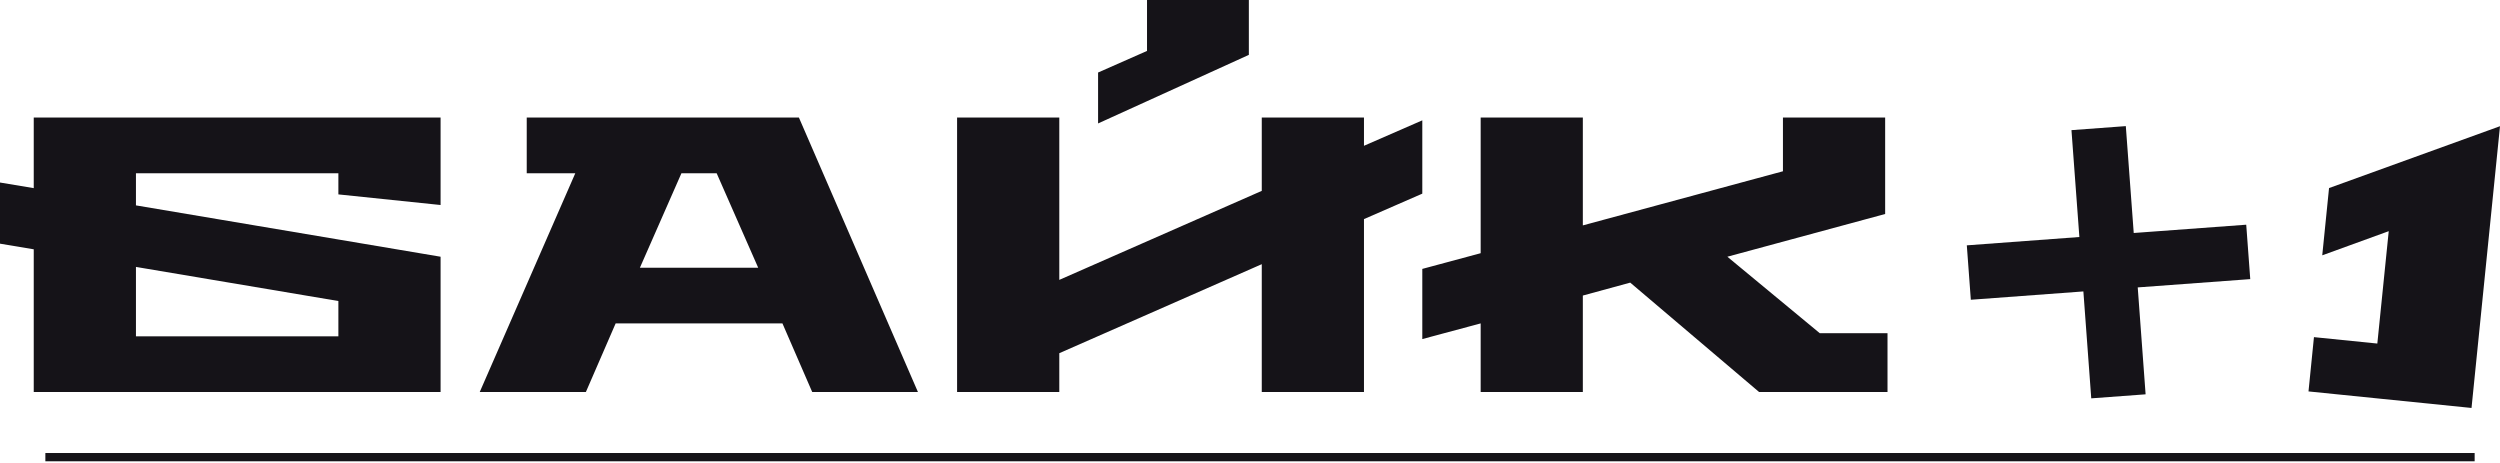
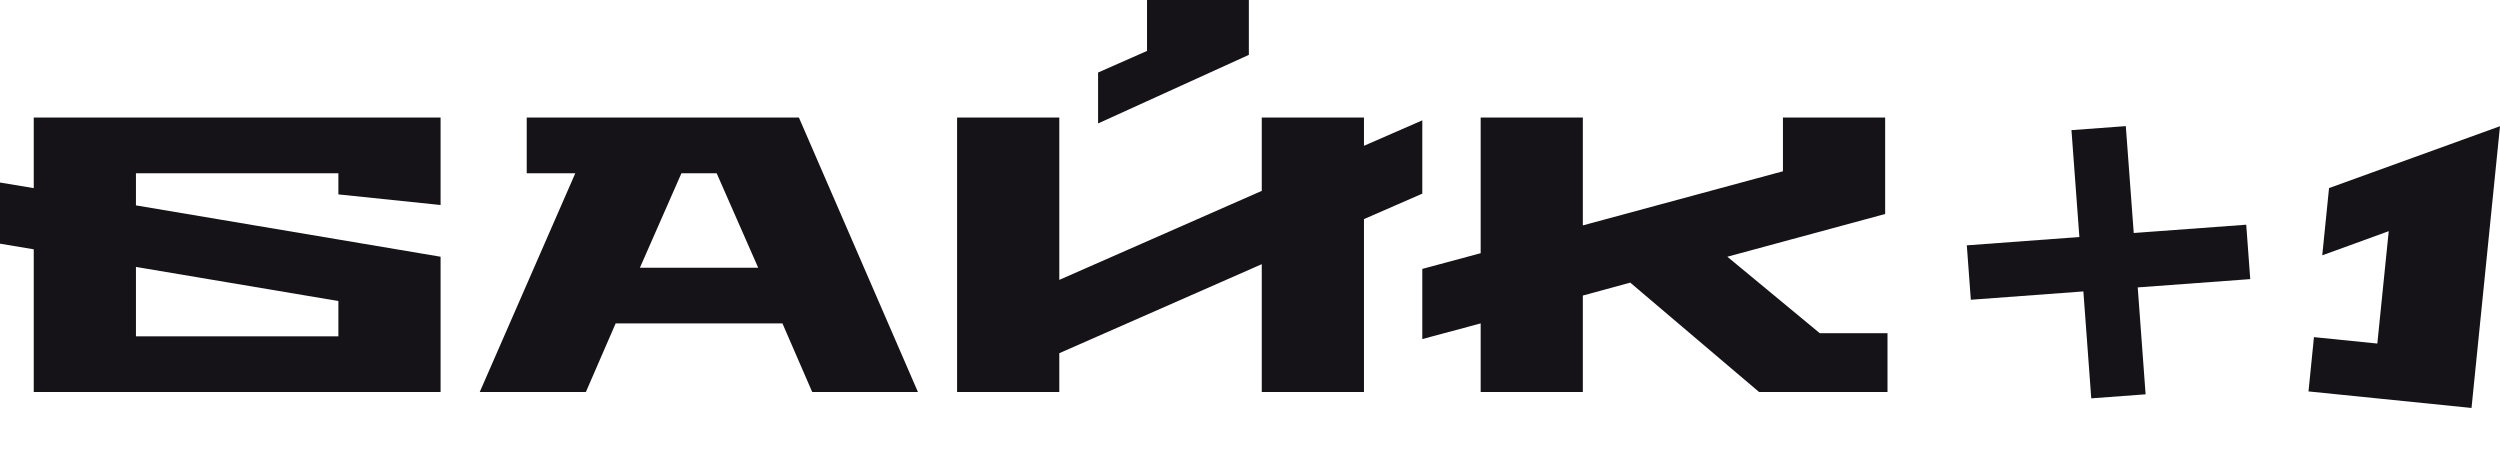
<svg xmlns="http://www.w3.org/2000/svg" width="1200" height="222" viewBox="0 0 1200 222" fill="none">
  <path d="M-12 114.952L16.196 119.667L16.196 188.153L211.481 188.153V123.227L65.256 98.582V83.166L162.421 83.166L162.421 93.311L211.481 98.403L211.481 56.432L16.196 56.432L16.196 90.307L-12 85.612L-12 114.952ZM65.256 161.439L65.256 128.12L162.421 144.491V161.439L65.256 161.439ZM230.278 188.153L281.226 188.153L295.512 155.232H375.57L389.856 188.153L440.605 188.153L383.478 56.432L252.831 56.432V83.166H276.139L230.278 188.153ZM307.156 128.498L327.086 83.166H343.996L363.926 128.498H307.156ZM459.402 188.153H508.462V169.534L605.647 126.808V188.153L654.707 188.153V105.166L682.704 92.952V57.765L654.707 69.978V56.432L605.647 56.432V91.62L508.462 134.346V56.432L459.402 56.432L459.402 188.153ZM527.08 59.256L599.448 26.336V0L550.567 0V24.447L527.08 34.81V59.256ZM682.704 162.751L710.721 155.232V188.153H759.761V141.865L782.513 135.659L844.349 188.153H906.006V159.927H873.479L829.128 123.227L904.874 102.719V56.432L855.814 56.432V82.211L759.761 108.189V56.432L710.721 56.432V121.536L682.704 129.075V162.751Z" fill="#151318" />
  <path d="M945.998 143.882L1000.02 139.884L1003.8 191.204L1029.89 189.274L1026.11 137.954L1080.12 133.976L1078.19 107.859L1024.19 111.837L1020.39 60.537L994.302 62.467L998.098 113.766L944.07 117.765L945.998 143.882ZM1108.08 187.882L1186.33 195.818L1200 60.577L1117.94 90.275L1114.68 122.558L1146.59 110.962L1141.12 164.907L1110.7 161.824L1108.08 187.882Z" fill="#151318" />
-   <path d="M1187.83 217.447L21.777 217.447V221.421L1187.83 221.421V217.447Z" fill="#151318" />
</svg>